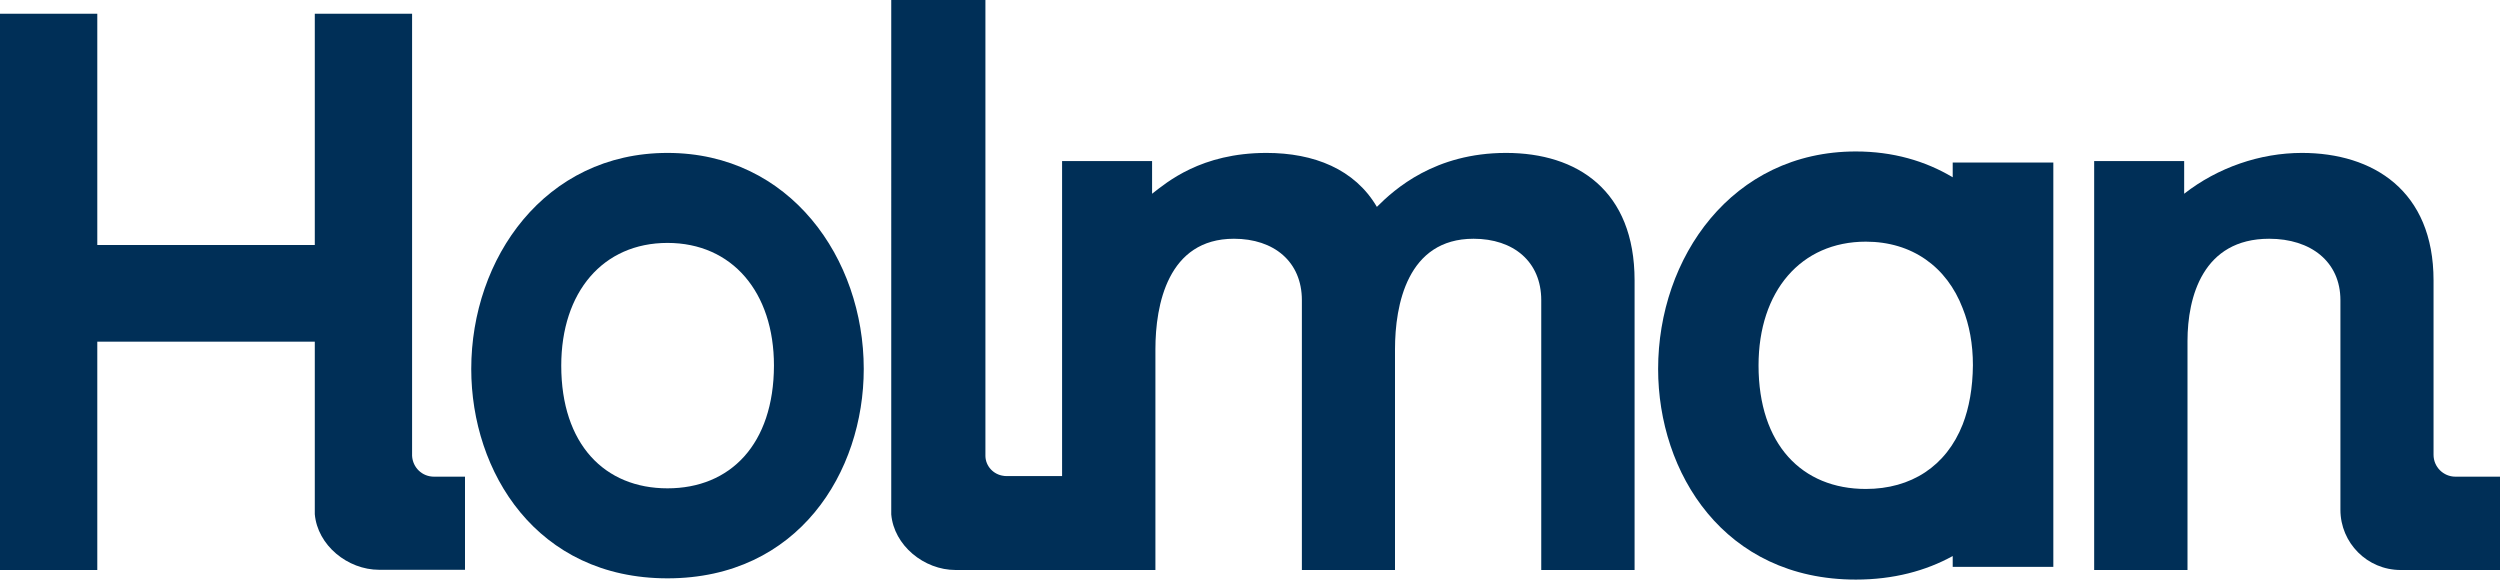
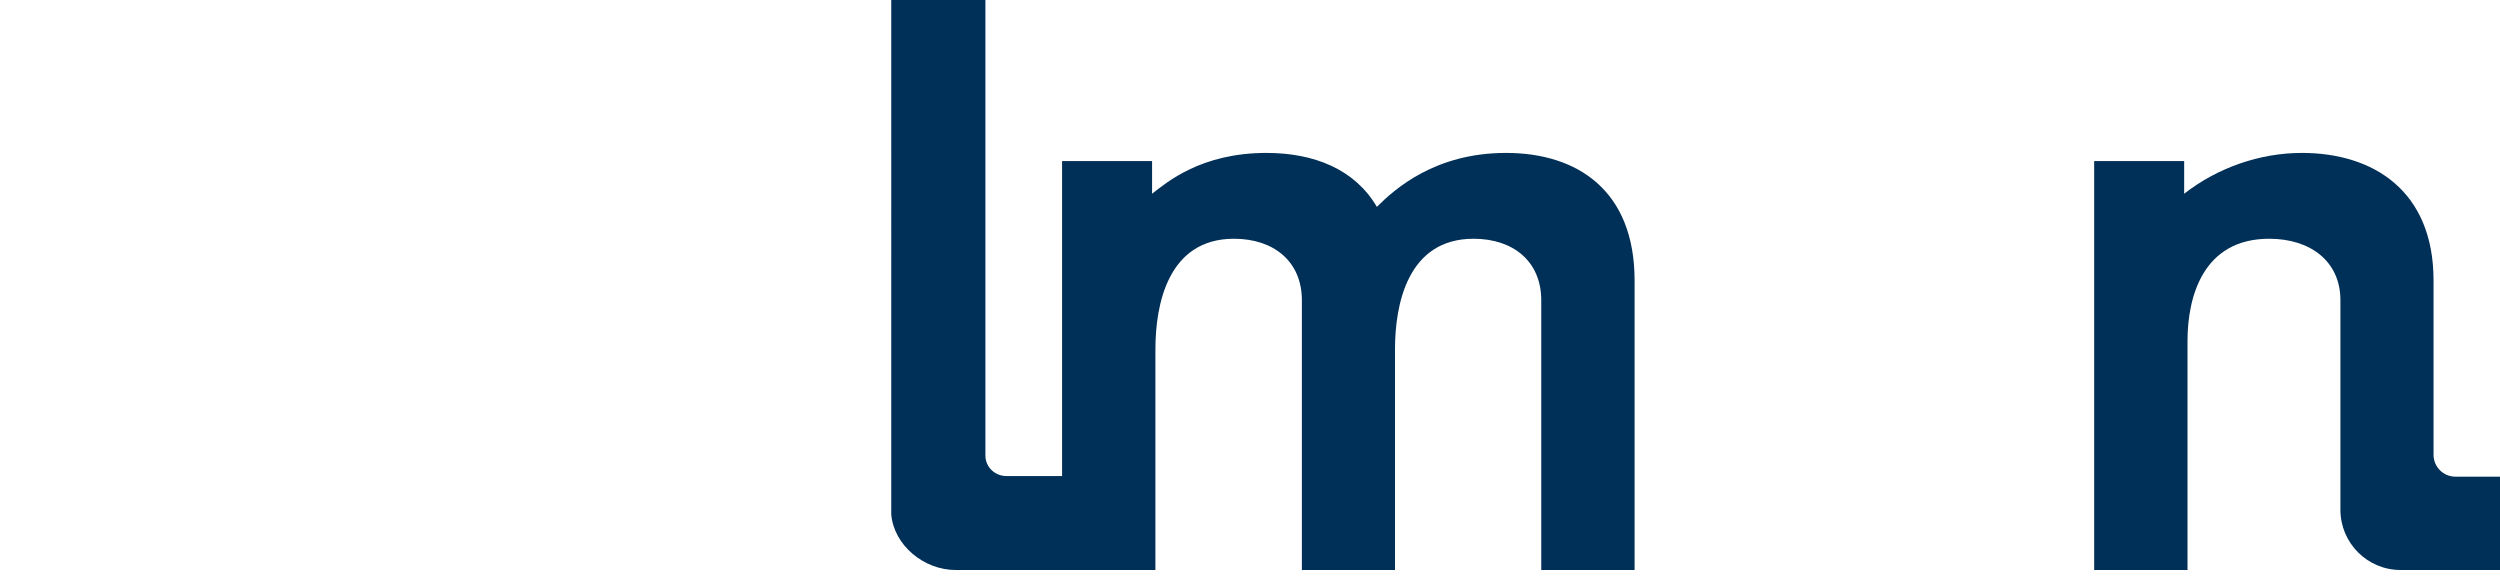
<svg xmlns="http://www.w3.org/2000/svg" version="1.1" id="Layer_1" x="0px" y="0px" viewBox="0 0 1200 278.2" style="enable-background:new 0 0 1200 278.2;" xml:space="preserve" width="100%" height="100%" preserveAspectRatio="none">
  <style type="text/css"> .st0{fill:#002F57;} </style>
-   <path class="st0" d="M320.4,234.4c-30.2,0-51-21.2-51-58.9c0-35.3,20-58.9,51-58.9s51.1,23.6,51.1,58.9 C371.4,213.2,350.6,234.4,320.4,234.4 M320.4,73.4c-58.9,0-94.2,50.6-94.2,103.7c0,49.5,31.4,100.5,94.2,100.5s94.2-51,94.2-100.5 C414.6,124,379.2,73.4,320.4,73.4" />
  <path class="st0" d="M1200,228.9v44.7h-47.7c-16,0-28.9-13-28.9-28.9V144.1c0-18.5-14.2-29.5-34.2-29.5c-31.8,0-39.2,27.9-39.2,49.1 v109.9h-44.8V77.3h43.2V93c16.1-12.6,36.5-19.6,56.5-19.6c34.2,0,63.2,18.1,63.2,61.2v83.7c0,5.8,4.7,10.5,10.5,10.5H1200z" />
-   <path class="st0" d="M942.1,203.7c-7.9,20.1-24.8,31-46.5,31c-30.6,0-51.5-21.3-51.5-59.3c0-35.6,20.3-59.4,51.5-59.4 c22.2,0,38.9,12.1,46.5,32c3.2,8,4.9,17.1,4.9,27.3C946.9,186.2,945.2,195.7,942.1,203.7 M937.3,78v7.1 c-13.2-7.9-28.8-12.4-46.5-12.4c-59.4,0-94.9,50.9-94.9,104.4c0,49.8,31.6,101.1,94.9,101.1c18.1,0,33.6-4.2,46.5-11.3v5.2h48.3V78 H937.3z" />
  <path class="st0" d="M784.6,134.6v139h-44.8V144.1c0-18.5-13.3-29.5-32.5-29.5c-31.8,0-37.7,31.8-37.7,53v106h-44.7V144.1 c0-18.5-13.4-29.5-32.6-29.5c-31.8,0-37.7,31.8-37.7,53v106h-95.9c-15.2,0-29.6-11.8-30.9-26.7V0h45.2v218.6c0,0.1,0,0.2,0,0.3 c0.1,4.9,3.9,8.9,8.7,9.5c0.4,0.1,0.8,0.1,1.2,0.1h26.9V77.3H553V93c7.1-5.5,23.5-19.6,54.9-19.6c22.8,0,42.4,7.8,53,25.9 c8.6-8.6,27.9-25.9,62-25.9C757.1,73.4,784.6,91.4,784.6,134.6" />
-   <path class="st0" d="M223.2,228.8v44.7H182c-15.2,0-29.6-11.8-30.9-26.7V164H46.7v109.6H0V6.6h46.7v111h104.4V6.6h46.7v212.2 c0.3,5.6,4.8,10,10.5,10H223.2z" />
</svg>